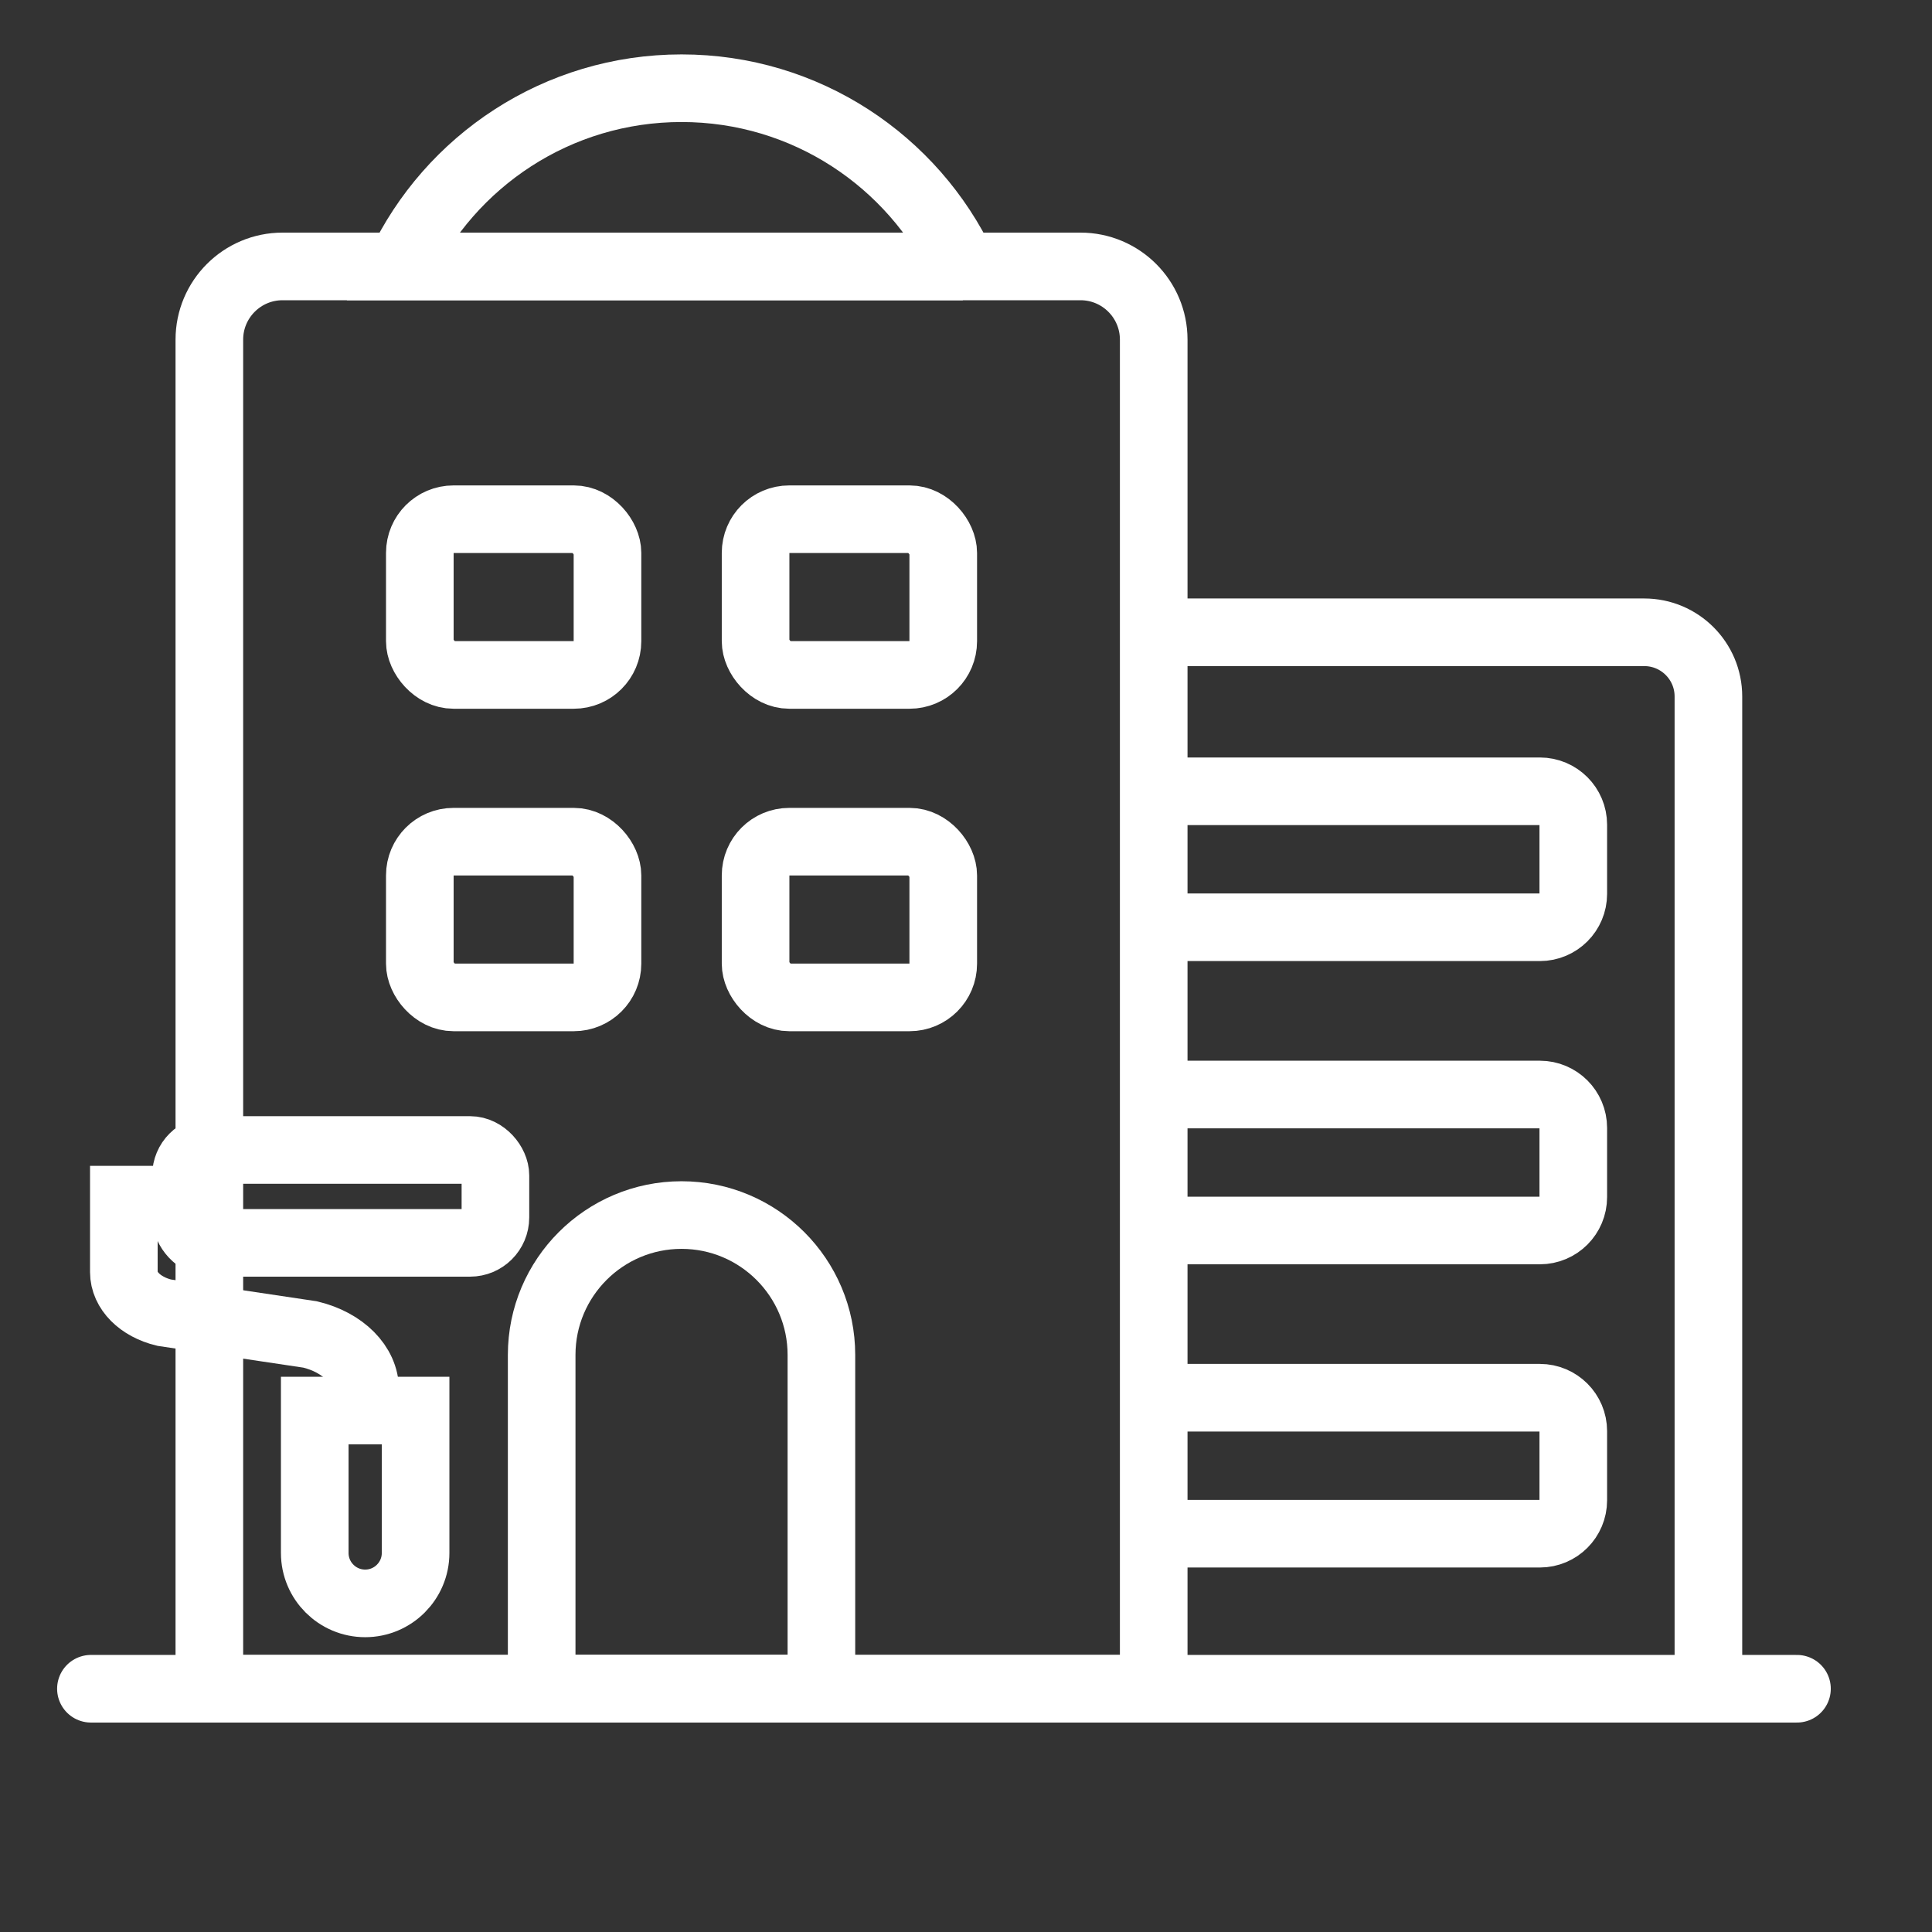
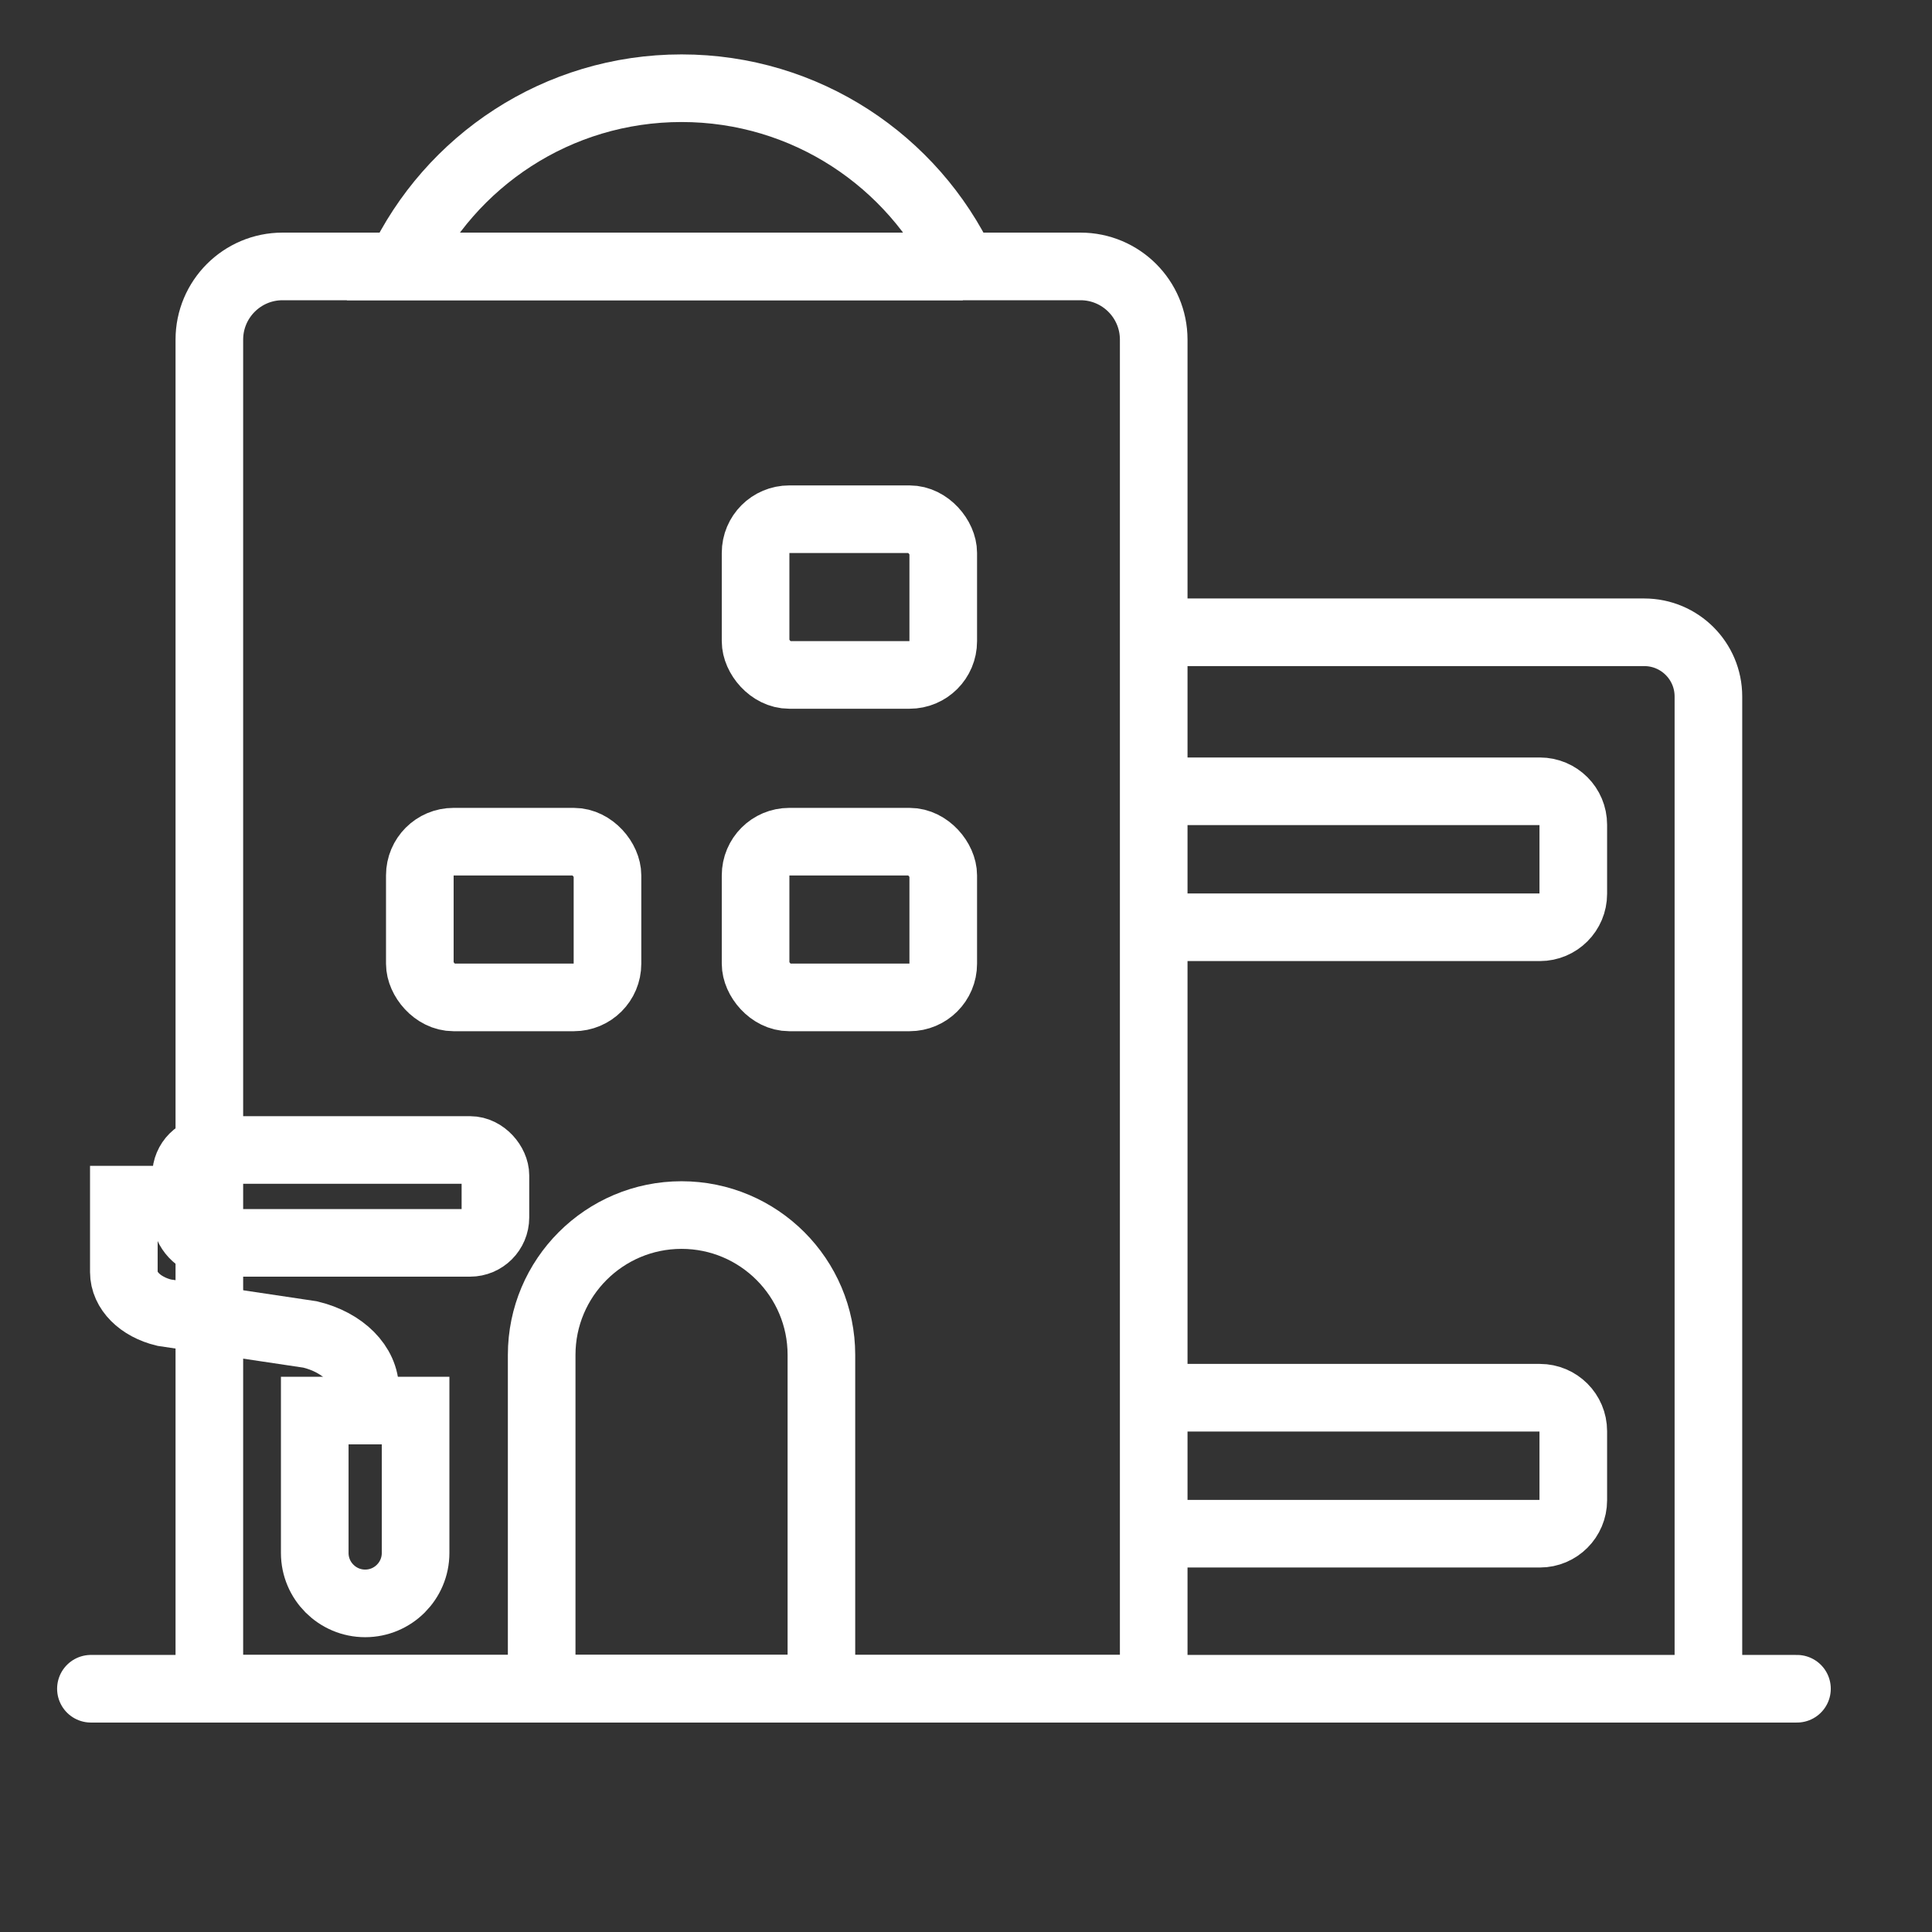
<svg xmlns="http://www.w3.org/2000/svg" id="a" viewBox="0 0 100 100">
  <rect x="0" y="0" width="100" height="100" fill="#333333" stroke="none" />
  <defs>
    <style>.b{fill:none;stroke:#fff;stroke-linecap:round;stroke-miterlimit:10;stroke-width:3.5px;}</style>
  </defs>
  <g>
    <rect class="b" x="9.628" y="59.523" width="16.015" height="4.807" rx="1.315" ry="1.315" />
    <path class="b" d="M16.292,73.01h5.219v7.371c0,1.44-1.169,2.61-2.61,2.61h0c-1.44,0-2.61-1.169-2.61-2.61v-7.371h0Z" />
    <path class="b" d="M9.166,62.093h-2.756v3.75c0,.953,.84,1.799,2.086,2.1l7.559,1.129c1.7,.411,2.847,1.566,2.847,2.867v.775" />
  </g>
  <path class="b" d="M14.626,13.79H55.926c2.092,0,3.79,1.698,3.79,3.79V87.409H10.836V17.58c0-2.092,1.698-3.79,3.79-3.79Z" />
  <line class="b" x1="4.706" y1="87.409" x2="93.011" y2="87.409" />
  <path class="b" d="M88.427,87.409V36.049c0-1.835-1.487-3.322-3.322-3.322h-24.38" />
  <path class="b" d="M60.394,40.957h19.309c.956,0,1.73,.775,1.73,1.73v3.578c0,.956-.775,1.73-1.73,1.73h-19.309" />
-   <path class="b" d="M60.394,56.652h19.309c.956,0,1.73,.775,1.73,1.73v3.578c0,.956-.775,1.73-1.73,1.73h-19.309" />
  <path class="b" d="M60.394,72.346h19.309c.956,0,1.73,.775,1.73,1.73v3.578c0,.956-.775,1.73-1.73,1.73h-19.309" />
  <path class="b" d="M35.276,62.891h0c3.996,0,7.24,3.244,7.24,7.24v17.279h-14.479v-17.279c0-3.996,3.244-7.24,7.24-7.24Z" />
  <g>
-     <rect class="b" x="21.73" y="26.875" width="9.713" height="8.059" rx="1.742" ry="1.742" />
    <rect class="b" x="39.109" y="26.875" width="9.713" height="8.059" rx="1.742" ry="1.742" />
    <rect class="b" x="21.73" y="43.566" width="9.713" height="8.059" rx="1.742" ry="1.742" />
    <rect class="b" x="39.109" y="43.566" width="9.713" height="8.059" rx="1.742" ry="1.742" />
  </g>
  <path class="b" d="M49.836,13.79H20.715c2.578-5.451,8.128-9.224,14.562-9.224,6.43,0,11.98,3.773,14.558,9.224Z" />
</svg>